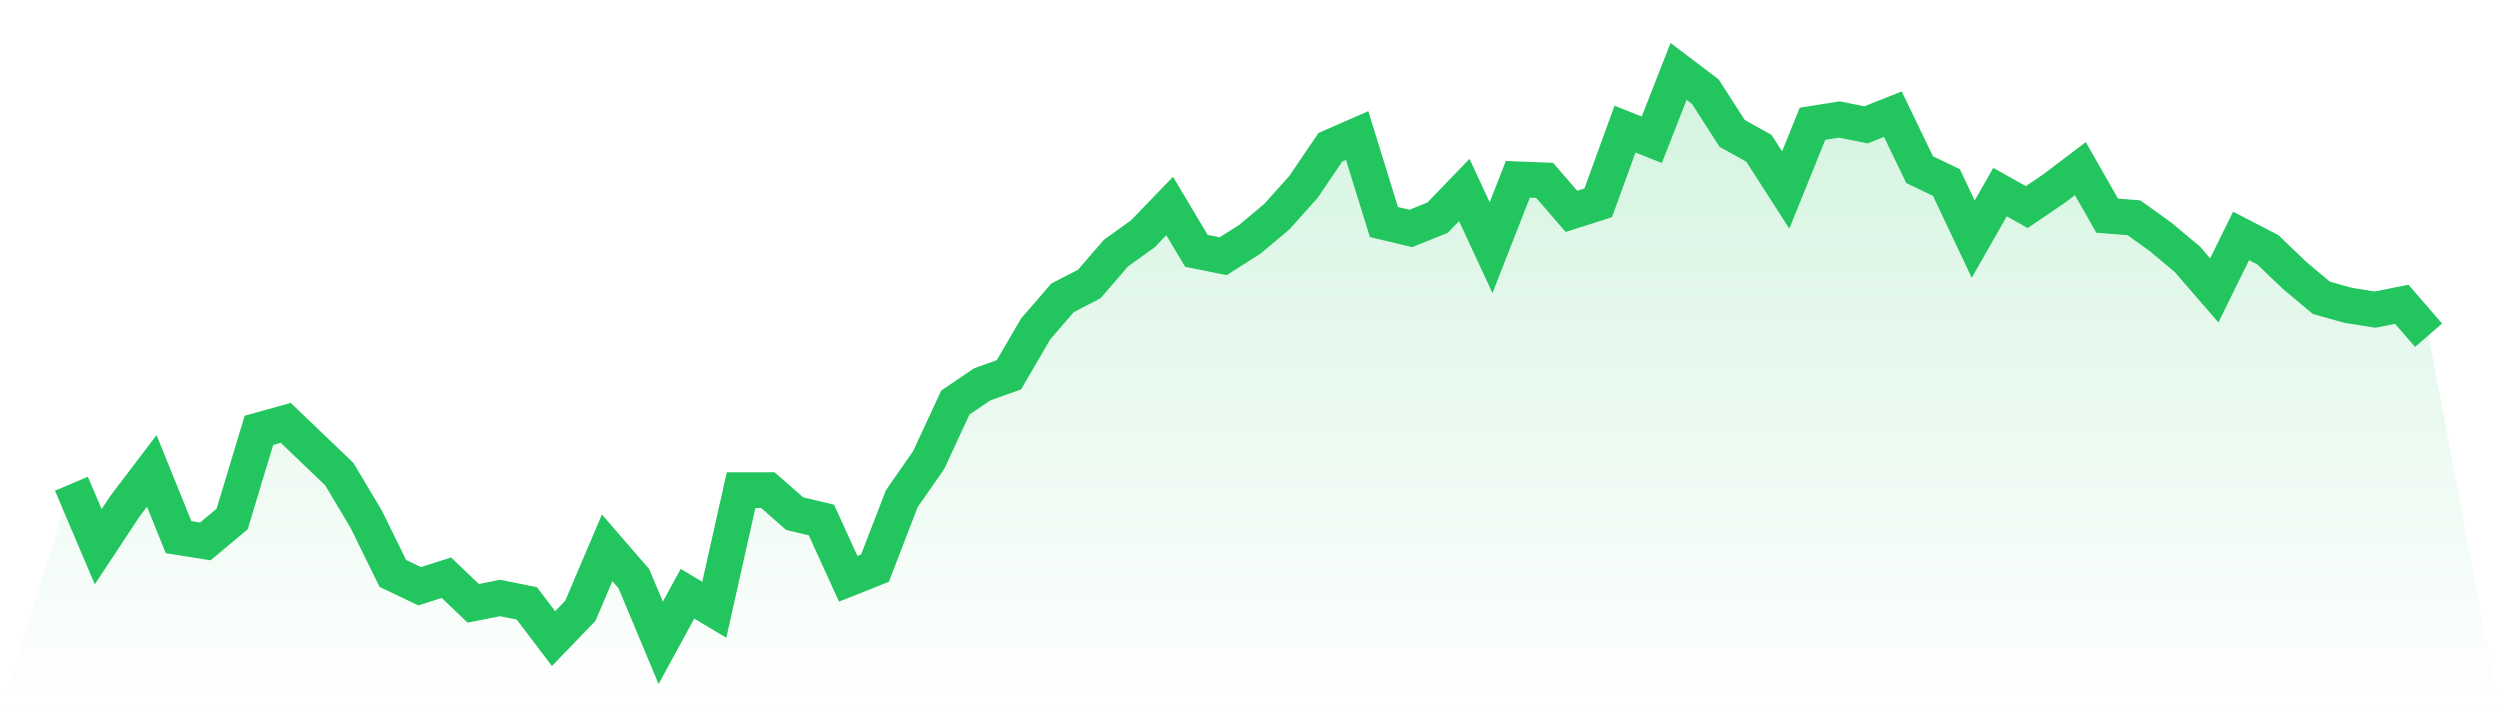
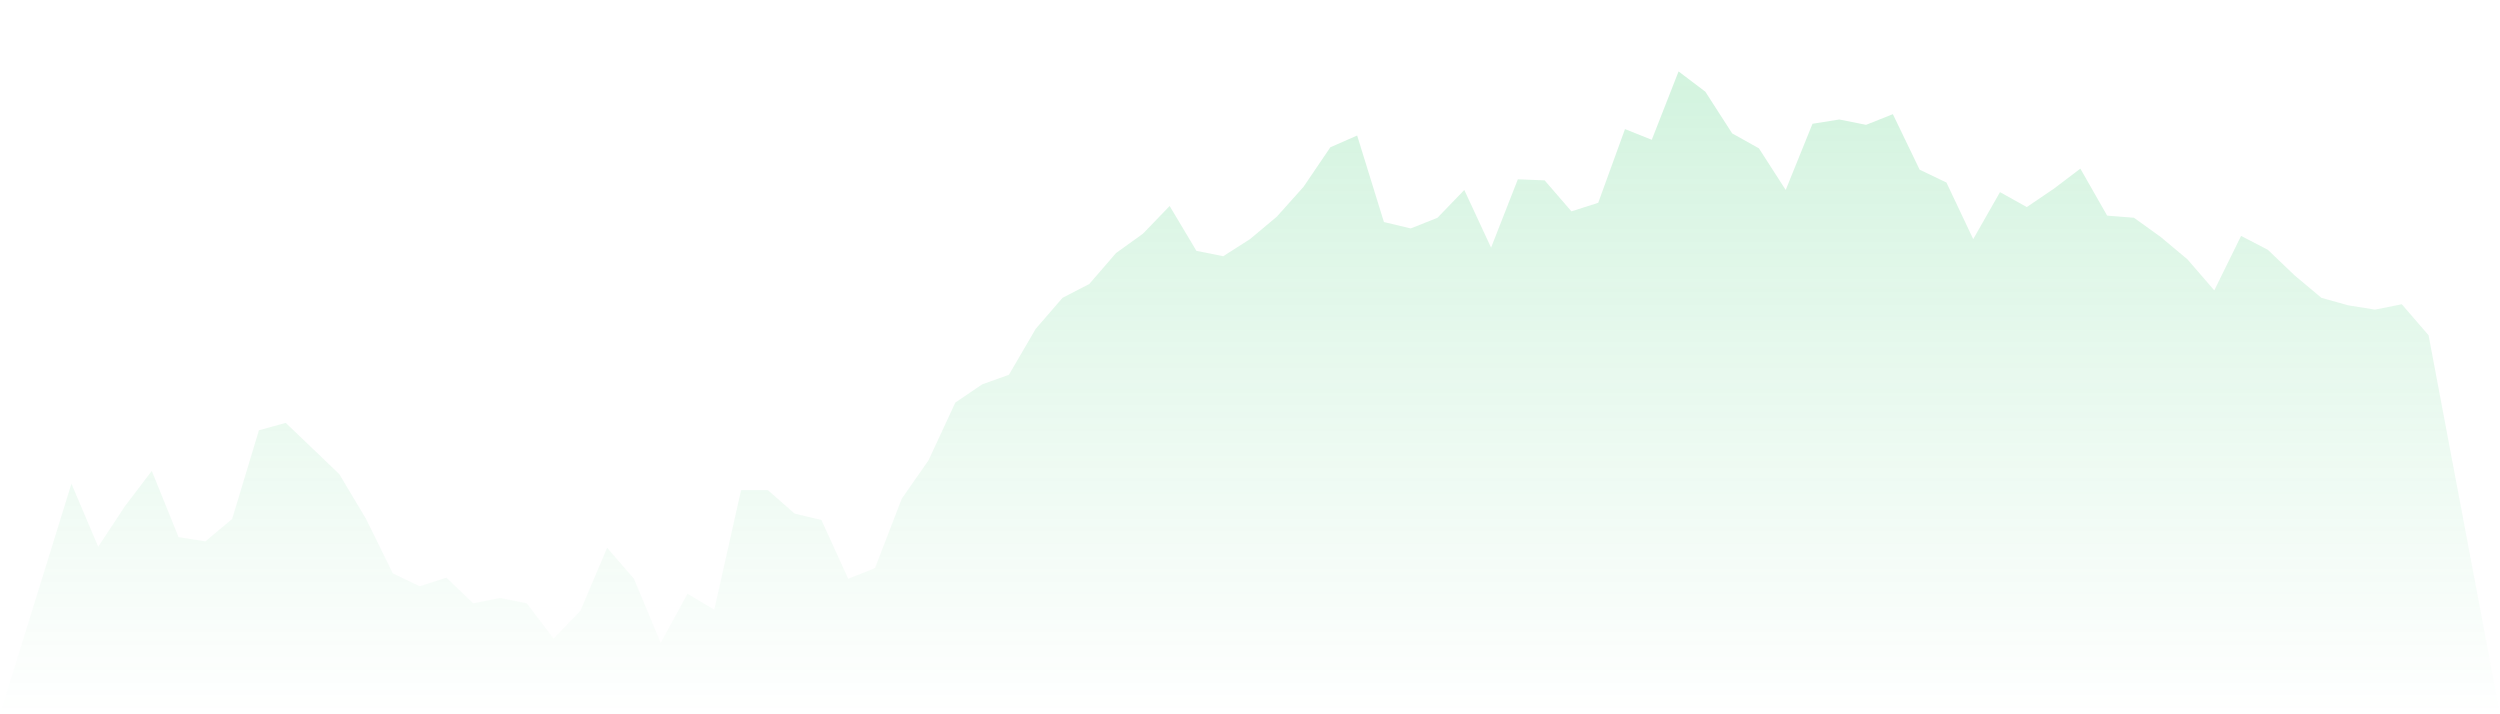
<svg xmlns="http://www.w3.org/2000/svg" viewBox="0 0 140 40">
  <defs>
    <linearGradient id="gradient" x1="0" x2="0" y1="0" y2="1">
      <stop offset="0%" stop-color="#22c55e" stop-opacity="0.2" />
      <stop offset="100%" stop-color="#22c55e" stop-opacity="0" />
    </linearGradient>
  </defs>
  <path d="M4,27.088 L4,27.088 L5.5,30.617 L7,28.344 L8.5,26.37 L10,30.079 L11.5,30.318 L13,29.062 L14.5,24.097 L16,23.679 L17.5,25.114 L19,26.55 L20.5,29.062 L22,32.112 L23.5,32.83 L25,32.351 L26.5,33.787 L28,33.488 L29.5,33.787 L31,35.761 L32.5,34.206 L34,30.677 L35.5,32.411 L37,36 L38.5,33.249 L40,34.146 L41.5,27.447 L43,27.447 L44.5,28.763 L46,29.121 L47.5,32.411 L49,31.813 L50.5,27.925 L52,25.772 L53.5,22.542 L55,21.525 L56.5,20.987 L58,18.415 L59.5,16.68 L61,15.903 L62.5,14.168 L64,13.092 L65.5,11.536 L67,14.049 L68.5,14.348 L70,13.391 L71.5,12.135 L73,10.46 L74.5,8.247 L76,7.589 L77.5,12.434 L79,12.793 L80.5,12.194 L82,10.639 L83.5,13.869 L85,10.041 L86.5,10.101 L88,11.836 L89.5,11.357 L91,7.23 L92.5,7.828 L94,4 L95.5,5.136 L97,7.469 L98.5,8.307 L100,10.639 L101.5,6.931 L103,6.692 L104.5,6.991 L106,6.393 L107.5,9.503 L109,10.221 L110.5,13.391 L112,10.759 L113.5,11.596 L115,10.579 L116.5,9.443 L118,12.075 L119.5,12.194 L121,13.271 L122.5,14.527 L124,16.262 L125.5,13.211 L127,13.989 L128.5,15.424 L130,16.68 L131.5,17.099 L133,17.338 L134.5,17.039 L136,18.774 L140,40 L0,40 z" fill="url(#gradient)" />
-   <path d="M4,27.088 L4,27.088 L5.5,30.617 L7,28.344 L8.5,26.37 L10,30.079 L11.5,30.318 L13,29.062 L14.5,24.097 L16,23.679 L17.5,25.114 L19,26.55 L20.5,29.062 L22,32.112 L23.5,32.83 L25,32.351 L26.5,33.787 L28,33.488 L29.5,33.787 L31,35.761 L32.5,34.206 L34,30.677 L35.5,32.411 L37,36 L38.5,33.249 L40,34.146 L41.5,27.447 L43,27.447 L44.5,28.763 L46,29.121 L47.5,32.411 L49,31.813 L50.5,27.925 L52,25.772 L53.5,22.542 L55,21.525 L56.5,20.987 L58,18.415 L59.5,16.68 L61,15.903 L62.5,14.168 L64,13.092 L65.5,11.536 L67,14.049 L68.5,14.348 L70,13.391 L71.5,12.135 L73,10.46 L74.5,8.247 L76,7.589 L77.5,12.434 L79,12.793 L80.5,12.194 L82,10.639 L83.5,13.869 L85,10.041 L86.5,10.101 L88,11.836 L89.5,11.357 L91,7.23 L92.5,7.828 L94,4 L95.5,5.136 L97,7.469 L98.5,8.307 L100,10.639 L101.5,6.931 L103,6.692 L104.5,6.991 L106,6.393 L107.5,9.503 L109,10.221 L110.5,13.391 L112,10.759 L113.5,11.596 L115,10.579 L116.5,9.443 L118,12.075 L119.5,12.194 L121,13.271 L122.5,14.527 L124,16.262 L125.5,13.211 L127,13.989 L128.5,15.424 L130,16.68 L131.5,17.099 L133,17.338 L134.5,17.039 L136,18.774" fill="none" stroke="#22c55e" stroke-width="2" />
</svg>